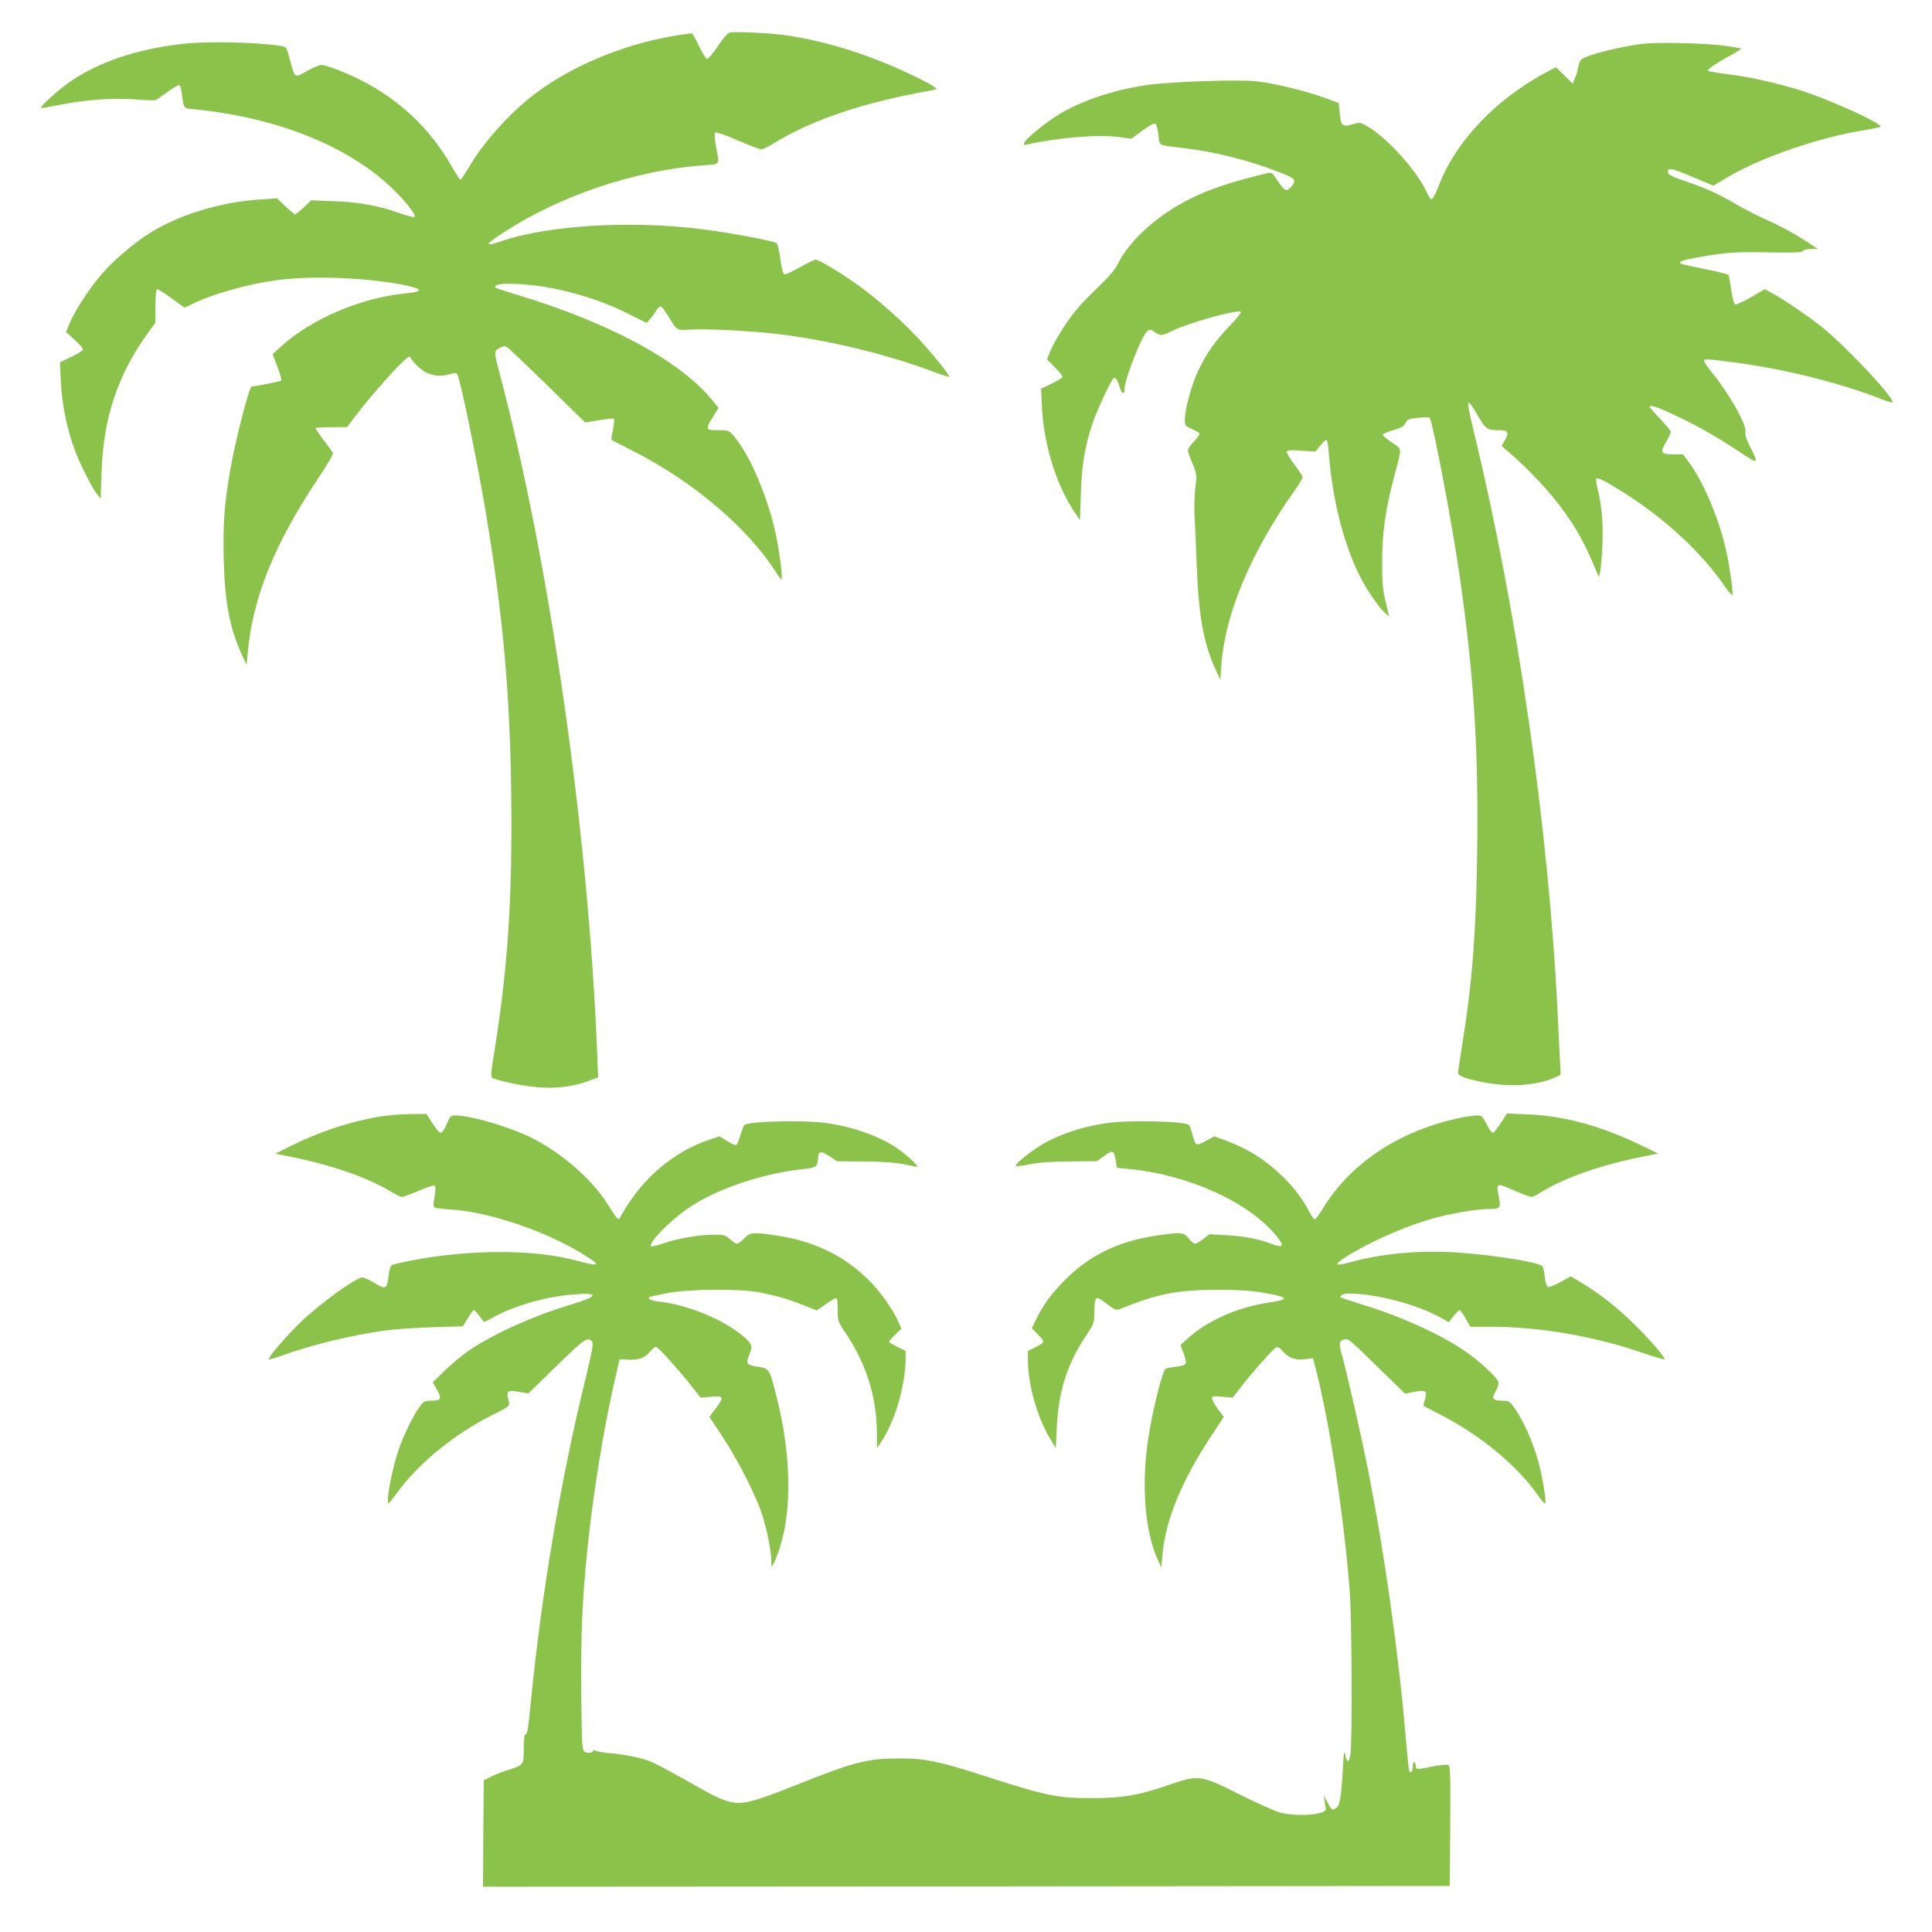
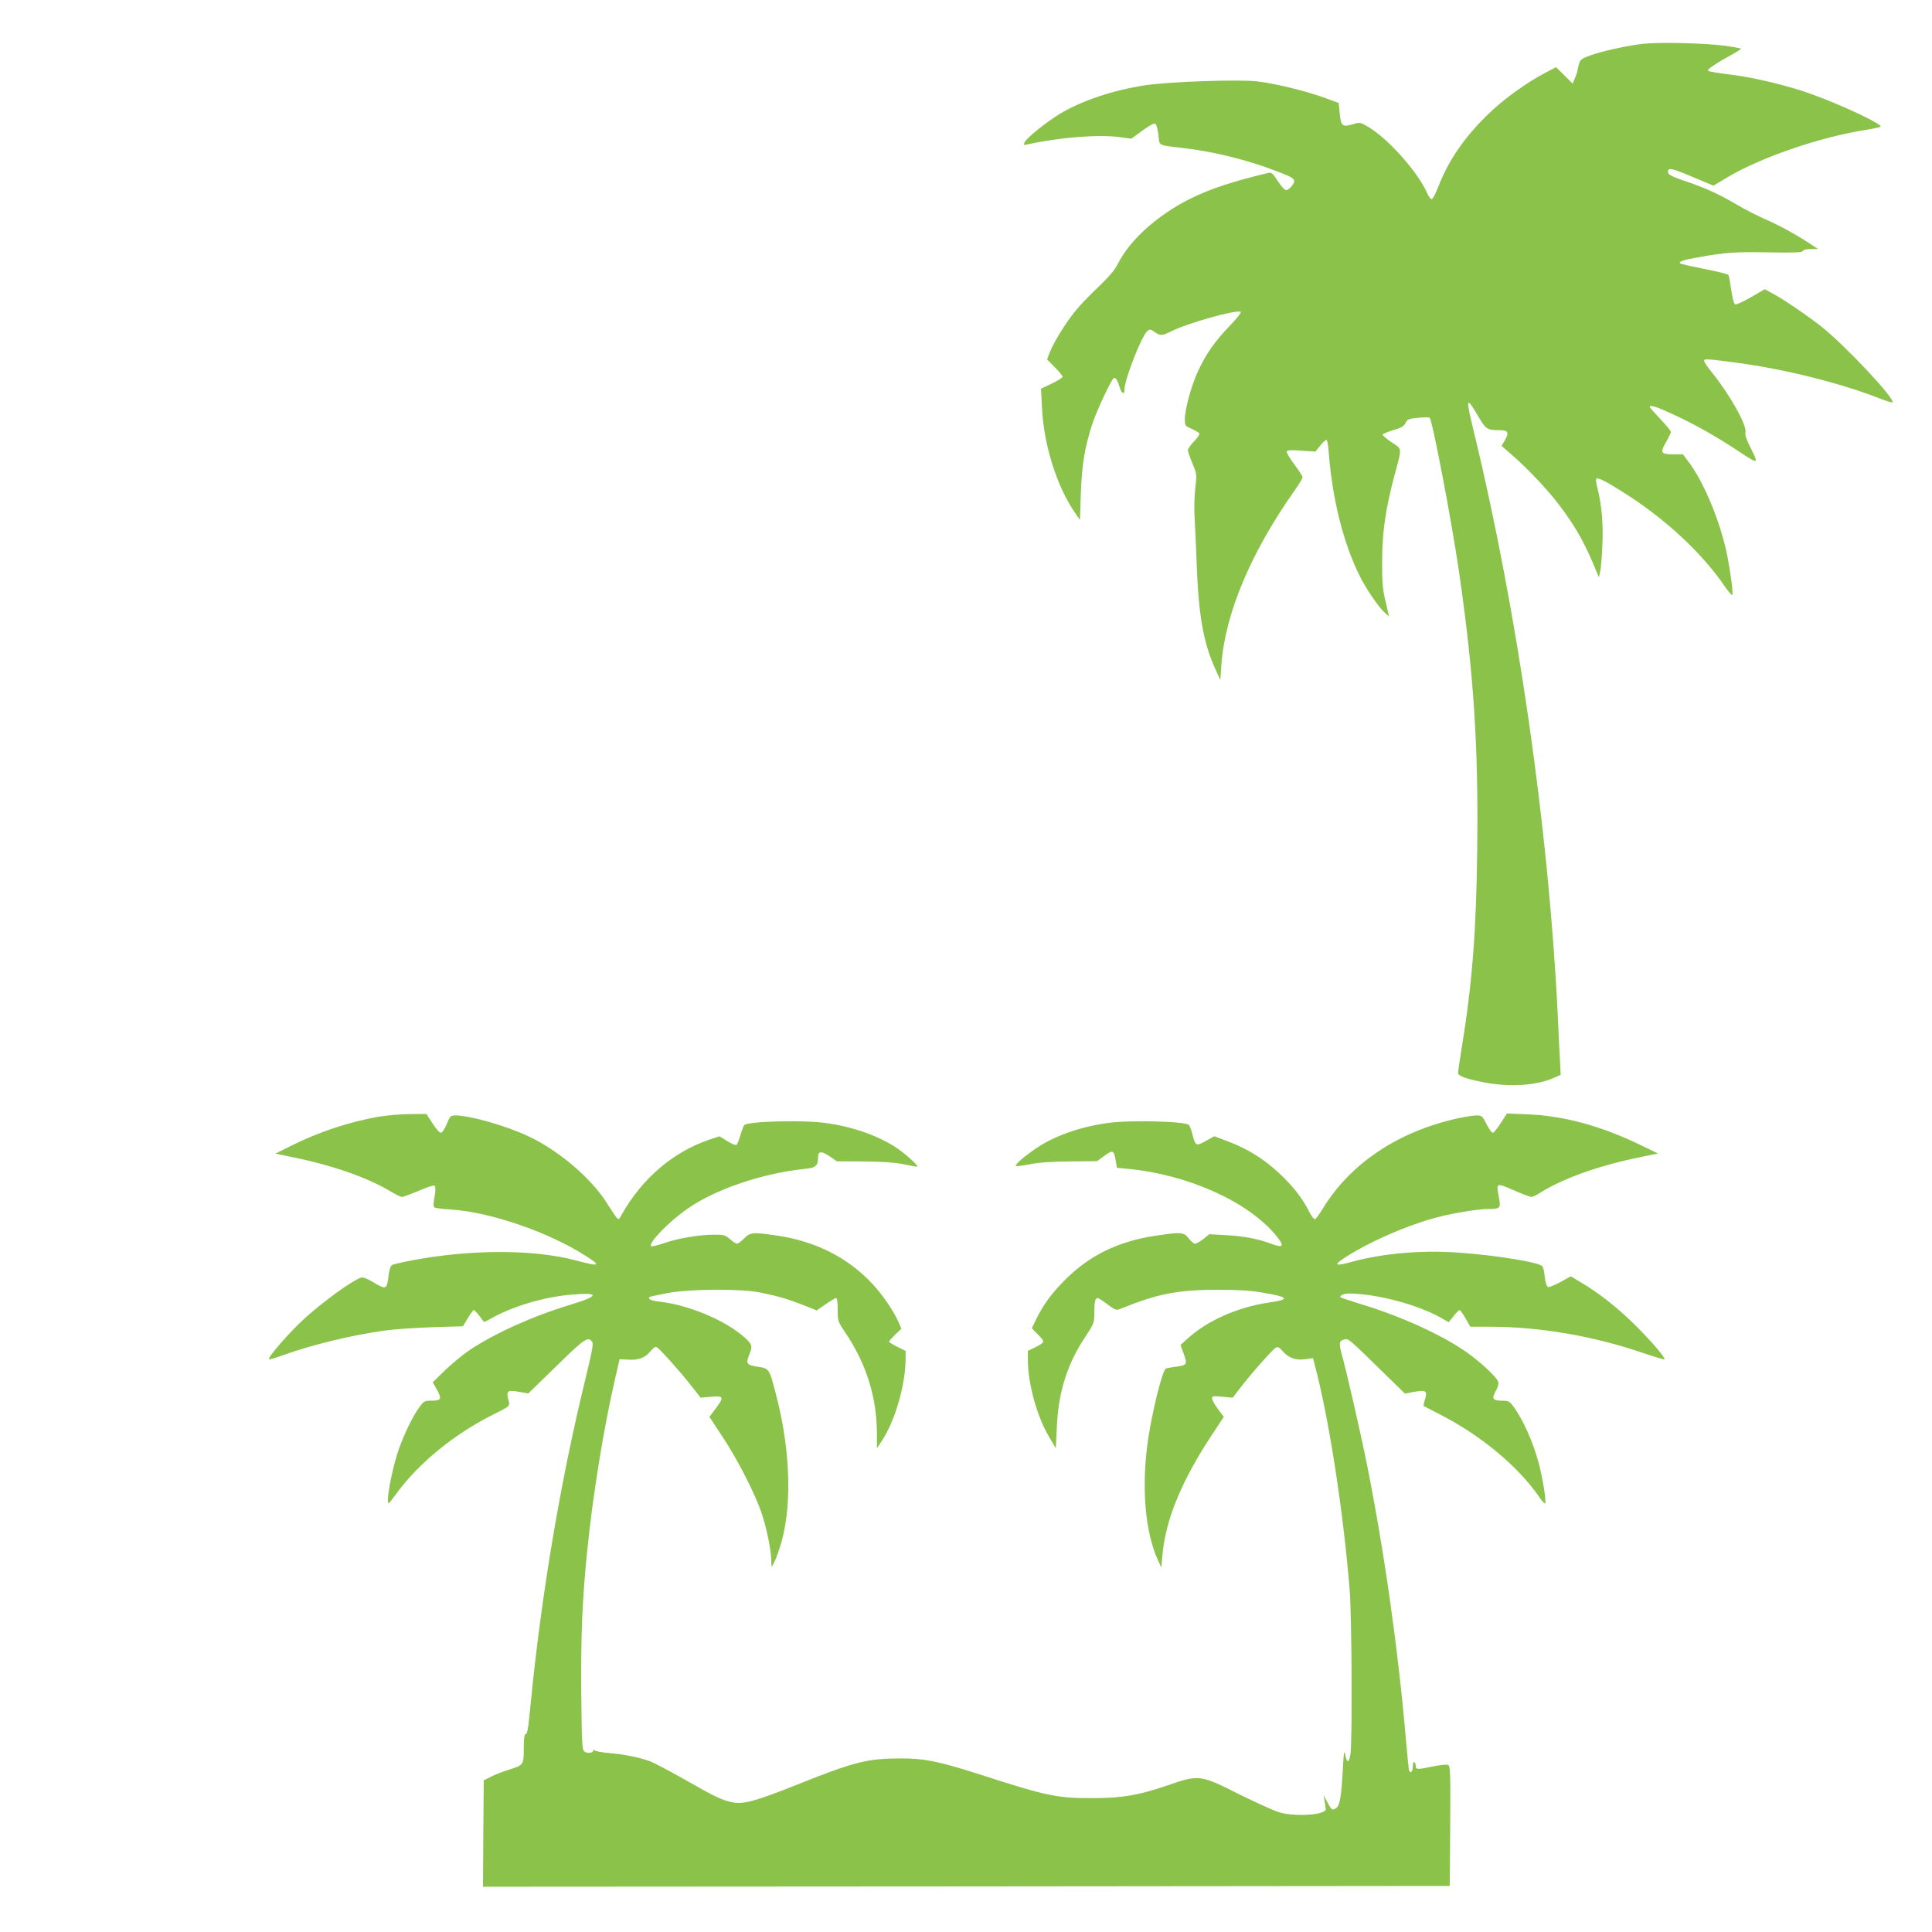
<svg xmlns="http://www.w3.org/2000/svg" version="1.0" width="1280pt" height="1280pt" viewBox="0 0 1280 1280" preserveAspectRatio="xMidYMid meet">
  <g transform="translate(0,1280) scale(0.1,-0.1)" fill="#8bc34a" stroke="none">
-     <path d="M4834 12584 c-13 -3 -44 -38 -78 -90 -31 -46 -63 -84 -71 -84 -8 0 -31 36 -54 85 -22 47 -43 85 -48 85 -4 0 -51 -7 -103 -15 -345 -56 -694 -201 -943 -392 -162 -124 -335 -317 -431 -482 -27 -45 -51 -81 -56 -81 -4 0 -31 41 -60 92 -140 246 -347 441 -605 570 -100 50 -225 98 -257 98 -11 0 -53 -18 -94 -40 -85 -48 -79 -52 -114 77 -21 79 -24 83 -54 88 -151 25 -488 33 -651 15 -306 -34 -559 -119 -752 -252 -75 -52 -200 -164 -192 -173 3 -2 58 7 123 20 170 35 367 48 512 36 64 -6 122 -7 128 -3 7 4 42 29 79 55 37 27 71 46 76 43 5 -3 12 -27 15 -53 15 -107 10 -100 84 -107 562 -56 1044 -254 1333 -546 81 -82 137 -156 125 -167 -4 -4 -48 7 -99 25 -140 50 -264 72 -433 79 l-152 6 -49 -47 c-28 -25 -54 -46 -58 -46 -5 0 -33 24 -64 53 l-56 53 -117 -8 c-261 -17 -540 -103 -732 -226 -89 -57 -206 -154 -280 -232 -89 -95 -201 -259 -241 -354 l-28 -65 57 -52 c31 -28 56 -57 56 -64 0 -7 -34 -29 -77 -49 l-76 -36 6 -123 c6 -140 34 -286 78 -419 33 -100 123 -284 162 -332 l24 -30 6 180 c12 359 109 647 314 928 l43 58 0 109 c0 59 4 110 9 113 4 3 48 -23 96 -59 l88 -64 36 18 c142 72 383 140 584 166 226 29 572 16 817 -30 145 -28 153 -47 25 -59 -294 -29 -621 -168 -820 -349 l-59 -54 32 -83 c18 -46 29 -87 25 -91 -7 -6 -170 -39 -195 -39 -17 0 -108 -355 -143 -555 -39 -229 -48 -347 -43 -587 7 -290 40 -462 124 -644 l28 -59 8 90 c35 361 178 714 464 1143 58 86 102 162 100 169 -3 7 -30 46 -61 86 -30 41 -55 77 -55 80 0 4 47 7 105 7 l104 0 63 83 c81 106 221 267 293 337 54 52 58 54 68 35 24 -40 84 -91 124 -103 51 -15 85 -15 135 0 31 9 41 9 47 -1 21 -34 134 -582 191 -926 113 -675 159 -1191 167 -1865 8 -686 -22 -1141 -113 -1704 -21 -126 -23 -160 -13 -167 25 -15 177 -49 270 -59 136 -16 258 -3 375 41 l57 21 -7 172 c-59 1463 -315 3244 -646 4493 -38 140 -38 149 1 168 27 14 33 15 52 2 12 -8 133 -123 268 -255 l246 -241 92 15 c51 9 95 13 98 10 4 -3 1 -36 -6 -72 -8 -36 -12 -66 -10 -68 2 -2 69 -36 149 -77 393 -200 752 -505 939 -797 18 -28 35 -52 38 -52 10 0 -8 155 -32 276 -52 260 -177 554 -288 681 -28 31 -32 33 -98 33 -59 0 -69 2 -69 18 0 10 6 26 13 37 7 11 23 36 35 57 l23 36 -51 61 c-211 254 -676 503 -1274 685 -81 24 -150 47 -154 51 -13 13 25 25 79 25 249 1 554 -75 796 -196 l128 -64 23 27 c13 16 30 40 40 56 9 15 22 27 28 27 7 0 29 -28 50 -62 60 -101 53 -97 157 -91 106 6 410 -10 586 -32 331 -41 709 -133 1010 -246 57 -22 106 -37 109 -35 8 8 -120 165 -219 270 -105 111 -265 252 -387 339 -106 76 -257 167 -278 167 -9 0 -56 -23 -105 -51 -49 -28 -95 -49 -102 -46 -9 3 -19 38 -27 101 -7 53 -18 100 -24 105 -17 14 -304 68 -483 91 -477 62 -1032 29 -1349 -80 -108 -37 -101 -20 24 61 379 246 875 412 1325 444 111 8 105 -2 81 123 -9 51 -12 88 -7 93 6 6 65 -14 151 -51 77 -33 148 -60 156 -60 9 0 45 18 81 40 198 121 446 217 750 290 88 21 196 44 240 51 44 7 84 16 89 20 11 9 -176 104 -335 169 -220 90 -431 151 -645 184 -103 16 -351 29 -390 20z" />
    <path d="M10887 12510 c-106 -12 -280 -50 -359 -80 -51 -19 -59 -25 -68 -58 -5 -20 -10 -41 -10 -45 0 -4 -7 -24 -15 -44 l-16 -37 -55 55 -55 54 -65 -34 c-127 -66 -276 -173 -380 -273 -160 -154 -266 -308 -334 -483 -18 -47 -38 -85 -45 -85 -7 0 -20 19 -31 43 -61 138 -256 357 -387 435 -55 33 -55 33 -104 19 -69 -21 -79 -12 -87 72 l-7 69 -87 32 c-128 47 -334 97 -454 111 -126 14 -583 -2 -742 -26 -210 -32 -419 -102 -564 -189 -90 -55 -216 -156 -233 -187 -10 -20 -9 -21 17 -16 214 47 468 67 609 49 l80 -11 74 54 c53 38 78 51 87 44 6 -5 15 -39 19 -74 8 -74 -9 -65 165 -86 205 -24 424 -78 620 -154 122 -46 129 -54 101 -94 -12 -17 -30 -31 -39 -31 -10 0 -34 26 -56 60 -34 54 -41 59 -65 54 -234 -56 -383 -105 -516 -171 -218 -109 -400 -273 -480 -433 -19 -39 -58 -84 -130 -153 -57 -53 -127 -127 -155 -163 -63 -78 -142 -208 -166 -270 l-17 -45 51 -52 c29 -29 52 -57 52 -63 0 -6 -32 -26 -71 -45 l-72 -34 6 -120 c11 -250 98 -528 221 -705 l31 -45 6 180 c7 189 25 298 75 454 27 83 125 294 142 305 13 8 26 -11 41 -62 12 -41 31 -49 31 -13 0 67 114 358 153 389 14 12 21 11 46 -7 37 -27 51 -26 109 3 108 55 436 147 463 130 5 -3 -27 -45 -73 -92 -99 -103 -156 -184 -210 -299 -44 -94 -88 -253 -88 -320 0 -43 1 -45 45 -64 24 -11 47 -24 51 -30 3 -6 -12 -30 -35 -53 -22 -23 -41 -49 -41 -58 0 -8 13 -48 30 -88 30 -72 30 -73 19 -166 -6 -51 -8 -133 -5 -181 3 -48 10 -200 15 -338 13 -330 45 -507 124 -680 l32 -70 7 100 c24 338 195 745 485 1155 29 41 53 81 53 88 0 7 -25 46 -56 87 -31 41 -53 79 -49 85 5 8 36 9 98 4 l92 -6 33 41 c18 23 37 39 41 36 5 -2 12 -44 15 -92 24 -305 98 -596 204 -808 42 -85 121 -201 163 -241 l32 -29 -6 25 c-3 14 -13 59 -23 100 -13 56 -18 116 -17 240 0 190 22 343 79 560 54 202 56 181 -15 229 -34 23 -61 46 -61 51 0 5 31 18 70 30 55 16 72 26 82 48 12 24 20 28 83 34 39 4 73 4 77 0 19 -21 148 -695 197 -1038 95 -662 126 -1134 118 -1813 -6 -552 -33 -893 -102 -1319 -14 -84 -25 -161 -25 -171 0 -21 65 -43 194 -66 162 -28 331 -15 441 34 l45 20 -5 98 c-3 54 -10 193 -15 308 -60 1227 -266 2660 -554 3849 -57 235 -54 248 28 107 50 -85 59 -91 139 -91 59 0 67 -16 37 -67 l-22 -37 69 -60 c106 -92 238 -232 314 -333 112 -148 172 -256 250 -449 l12 -29 8 35 c5 19 12 98 15 175 7 145 -4 267 -32 379 -8 32 -12 61 -9 64 10 10 56 -12 163 -79 285 -177 537 -409 692 -638 24 -35 46 -59 48 -52 5 16 -15 168 -38 276 -43 207 -148 462 -244 593 l-46 62 -65 0 c-82 0 -88 11 -46 83 17 30 31 59 31 66 0 6 -31 44 -70 85 -38 40 -70 76 -70 80 0 16 44 2 150 -47 153 -71 278 -141 433 -243 142 -94 142 -94 80 30 -23 46 -33 76 -29 92 12 44 -104 251 -221 395 -29 36 -53 71 -53 78 0 15 14 14 192 -9 330 -42 711 -137 977 -242 40 -16 76 -26 79 -24 21 21 -309 373 -468 500 -93 74 -259 187 -332 225 l-46 25 -91 -53 c-51 -29 -98 -51 -105 -48 -8 3 -18 41 -26 95 -7 50 -15 95 -19 100 -3 6 -75 24 -159 40 -85 17 -157 33 -160 37 -12 11 20 23 107 38 192 35 253 39 476 35 176 -3 226 -1 229 9 4 8 23 13 53 13 l48 0 -50 33 c-88 59 -211 127 -305 167 -50 22 -134 65 -186 96 -122 71 -203 108 -339 154 -78 26 -111 42 -113 55 -8 38 17 34 157 -25 l143 -60 92 55 c223 133 617 268 921 315 44 7 86 16 93 20 24 12 -240 138 -455 216 -150 55 -383 111 -538 130 -77 9 -144 20 -149 25 -9 8 56 52 161 109 34 19 60 36 58 38 -2 2 -48 10 -102 18 -124 18 -430 26 -546 14z" />
    <path d="M2500 5400 c-193 -35 -392 -101 -575 -193 l-100 -50 135 -28 c252 -53 471 -130 622 -219 36 -22 73 -40 82 -40 8 0 58 19 111 41 59 26 100 38 105 33 6 -6 6 -34 -1 -73 -9 -49 -9 -65 1 -71 6 -4 53 -10 103 -13 263 -16 651 -149 900 -309 103 -66 91 -71 -66 -29 -281 75 -702 75 -1097 -1 -57 -11 -112 -24 -121 -28 -11 -6 -19 -29 -24 -66 -12 -100 -15 -101 -104 -48 -41 24 -66 34 -80 29 -56 -18 -242 -152 -371 -268 -97 -88 -249 -261 -238 -273 3 -2 43 9 89 26 190 69 460 135 680 165 63 9 204 18 315 22 l201 6 32 53 c18 30 36 54 40 54 7 0 30 -27 67 -78 1 -2 26 10 55 27 135 75 333 135 507 152 206 20 211 -5 12 -65 -246 -74 -497 -187 -665 -298 -44 -29 -118 -90 -164 -134 l-84 -82 29 -51 c33 -61 27 -71 -43 -71 -39 0 -46 -4 -74 -42 -44 -60 -101 -178 -137 -280 -33 -92 -72 -275 -72 -334 0 -36 0 -36 62 48 147 199 382 390 639 518 112 56 109 53 96 101 -13 55 -4 61 71 48 l62 -11 186 181 c190 186 212 200 238 159 8 -13 -3 -69 -42 -230 -166 -676 -294 -1429 -366 -2163 -18 -182 -22 -205 -36 -205 -6 0 -10 -39 -10 -95 0 -109 0 -109 -105 -142 -33 -10 -82 -29 -110 -43 l-50 -25 -3 -353 -2 -352 3202 2 3203 3 3 398 c2 367 1 398 -15 404 -9 4 -54 -1 -99 -10 -104 -22 -114 -21 -114 2 0 11 -4 23 -10 26 -6 4 -10 -8 -10 -29 0 -35 -16 -50 -25 -23 -2 6 -11 95 -20 197 -51 597 -143 1247 -256 1815 -44 220 -139 635 -169 740 -21 75 -18 92 17 101 27 7 29 5 274 -235 l127 -124 63 12 c77 13 87 7 70 -50 -7 -22 -11 -42 -9 -44 2 -1 50 -26 108 -56 269 -137 517 -343 657 -546 20 -30 39 -49 41 -43 7 19 -18 168 -43 265 -38 142 -107 296 -173 383 -20 27 -31 32 -66 32 -66 0 -75 12 -48 61 15 26 22 49 18 64 -7 29 -123 137 -219 203 -161 111 -434 235 -691 312 -71 22 -131 42 -135 45 -9 10 22 25 52 25 178 1 460 -73 614 -161 l51 -29 32 40 c17 22 35 40 40 40 5 0 23 -25 40 -55 l31 -55 132 0 c328 0 688 -62 1016 -175 73 -25 136 -43 139 -41 9 9 -103 138 -210 242 -110 107 -228 199 -341 266 l-70 42 -69 -38 c-38 -21 -75 -35 -82 -33 -8 3 -17 30 -21 64 -3 33 -10 65 -15 72 -16 27 -301 74 -555 92 -249 18 -505 -5 -713 -62 -107 -30 -119 -21 -42 29 153 99 384 202 575 257 113 33 299 65 373 65 81 0 86 5 73 75 -19 103 -22 101 108 45 50 -22 99 -40 107 -40 8 0 31 11 52 24 153 97 384 180 652 236 l135 28 -127 61 c-250 121 -500 189 -734 198 l-140 6 -40 -62 c-21 -33 -45 -63 -52 -66 -7 -2 -24 19 -42 55 -29 57 -32 60 -68 60 -20 0 -77 -9 -127 -20 -393 -87 -711 -300 -892 -599 -22 -36 -45 -67 -51 -69 -6 -2 -23 21 -38 50 -44 88 -109 171 -198 254 -100 94 -212 164 -338 211 l-93 35 -56 -31 c-65 -36 -69 -34 -89 44 -7 28 -17 55 -22 61 -19 25 -387 35 -538 14 -176 -24 -346 -83 -462 -159 -86 -57 -156 -116 -147 -126 4 -3 44 2 90 11 58 12 139 18 265 19 l182 2 43 31 c64 48 69 45 83 -39 l6 -36 73 -7 c400 -38 800 -219 984 -445 55 -68 46 -81 -33 -52 -86 33 -186 52 -306 58 l-106 6 -40 -32 c-22 -17 -47 -31 -55 -31 -8 0 -27 16 -41 35 -32 42 -52 43 -214 19 -260 -38 -457 -137 -625 -313 -81 -85 -127 -150 -174 -245 l-27 -56 42 -43 c48 -49 47 -49 -25 -86 l-43 -21 0 -64 c0 -152 61 -372 139 -503 l46 -78 7 145 c11 231 69 414 189 594 57 87 59 91 59 157 0 73 6 99 23 99 5 0 35 -19 65 -42 52 -39 57 -40 86 -29 244 99 376 125 636 126 143 0 224 -5 305 -19 174 -29 185 -45 46 -65 -212 -31 -415 -121 -548 -244 l-42 -38 22 -60 c25 -70 22 -74 -59 -85 -28 -3 -56 -9 -61 -12 -23 -15 -90 -287 -117 -472 -45 -308 -20 -608 65 -795 l23 -50 8 88 c21 229 127 487 323 784 l83 126 -39 52 c-21 29 -39 60 -39 70 0 16 7 17 69 11 l68 -6 50 65 c72 94 215 255 235 266 14 8 24 3 48 -25 39 -44 86 -60 150 -51 l49 7 10 -39 c93 -346 190 -965 233 -1498 14 -178 18 -1009 5 -1087 -10 -59 -23 -61 -34 -6 -8 37 -10 24 -16 -87 -10 -183 -20 -245 -42 -262 -28 -20 -32 -17 -60 35 l-25 47 6 -40 c4 -22 7 -44 8 -49 5 -40 -197 -55 -309 -23 -33 10 -151 63 -262 118 -263 132 -268 133 -479 60 -194 -66 -298 -84 -499 -84 -226 -1 -305 15 -719 149 -288 93 -387 114 -543 114 -230 0 -310 -21 -708 -180 -259 -103 -338 -125 -412 -111 -67 13 -120 38 -320 153 -96 54 -196 107 -221 117 -67 26 -173 48 -272 56 -47 4 -91 12 -97 17 -9 7 -13 7 -13 0 0 -16 -38 -21 -57 -7 -17 12 -18 41 -22 382 -3 386 6 623 40 953 37 366 108 807 183 1130 l31 135 53 -3 c70 -5 116 12 151 55 21 25 33 33 43 27 23 -15 152 -158 223 -249 l67 -85 69 6 c85 8 88 -1 29 -80 l-40 -53 85 -129 c102 -154 219 -382 263 -515 33 -101 62 -244 62 -313 1 -41 1 -41 15 -16 8 14 26 59 39 100 85 252 77 630 -19 1007 -49 189 -47 186 -125 198 -73 11 -80 21 -56 80 25 59 21 71 -51 131 -128 105 -358 199 -542 220 -56 6 -81 17 -68 31 3 2 56 14 119 26 155 28 480 30 613 4 122 -25 184 -43 288 -84 l88 -35 59 41 c32 22 63 41 69 41 7 0 11 -28 11 -77 0 -76 0 -77 54 -157 138 -207 206 -428 206 -671 l0 -90 26 39 c92 134 163 377 164 554 l0 52 -55 27 c-30 15 -55 30 -55 34 0 4 19 25 41 47 l41 39 -20 46 c-33 74 -104 178 -173 252 -163 174 -375 281 -631 319 -159 24 -178 22 -218 -19 -19 -19 -40 -35 -47 -35 -7 0 -28 14 -46 30 -31 27 -41 30 -103 30 -100 0 -243 -24 -334 -56 -44 -15 -83 -24 -86 -21 -21 20 115 161 238 247 186 131 499 237 781 266 73 7 87 20 87 80 0 38 24 39 77 3 l48 -33 180 -1 c125 -1 204 -7 260 -18 44 -9 84 -17 90 -17 20 0 -84 94 -150 135 -122 76 -284 132 -455 155 -151 21 -518 11 -539 -14 -5 -6 -17 -37 -26 -68 -9 -32 -21 -60 -26 -64 -5 -3 -33 9 -61 26 l-51 32 -66 -22 c-243 -82 -449 -259 -585 -502 -21 -39 -14 -45 -99 87 -104 162 -313 340 -512 435 -147 70 -388 139 -486 140 -33 0 -37 -3 -58 -54 -12 -30 -29 -57 -37 -60 -10 -4 -28 16 -57 59 l-42 65 -110 -1 c-60 0 -157 -9 -215 -19z" />
  </g>
</svg>